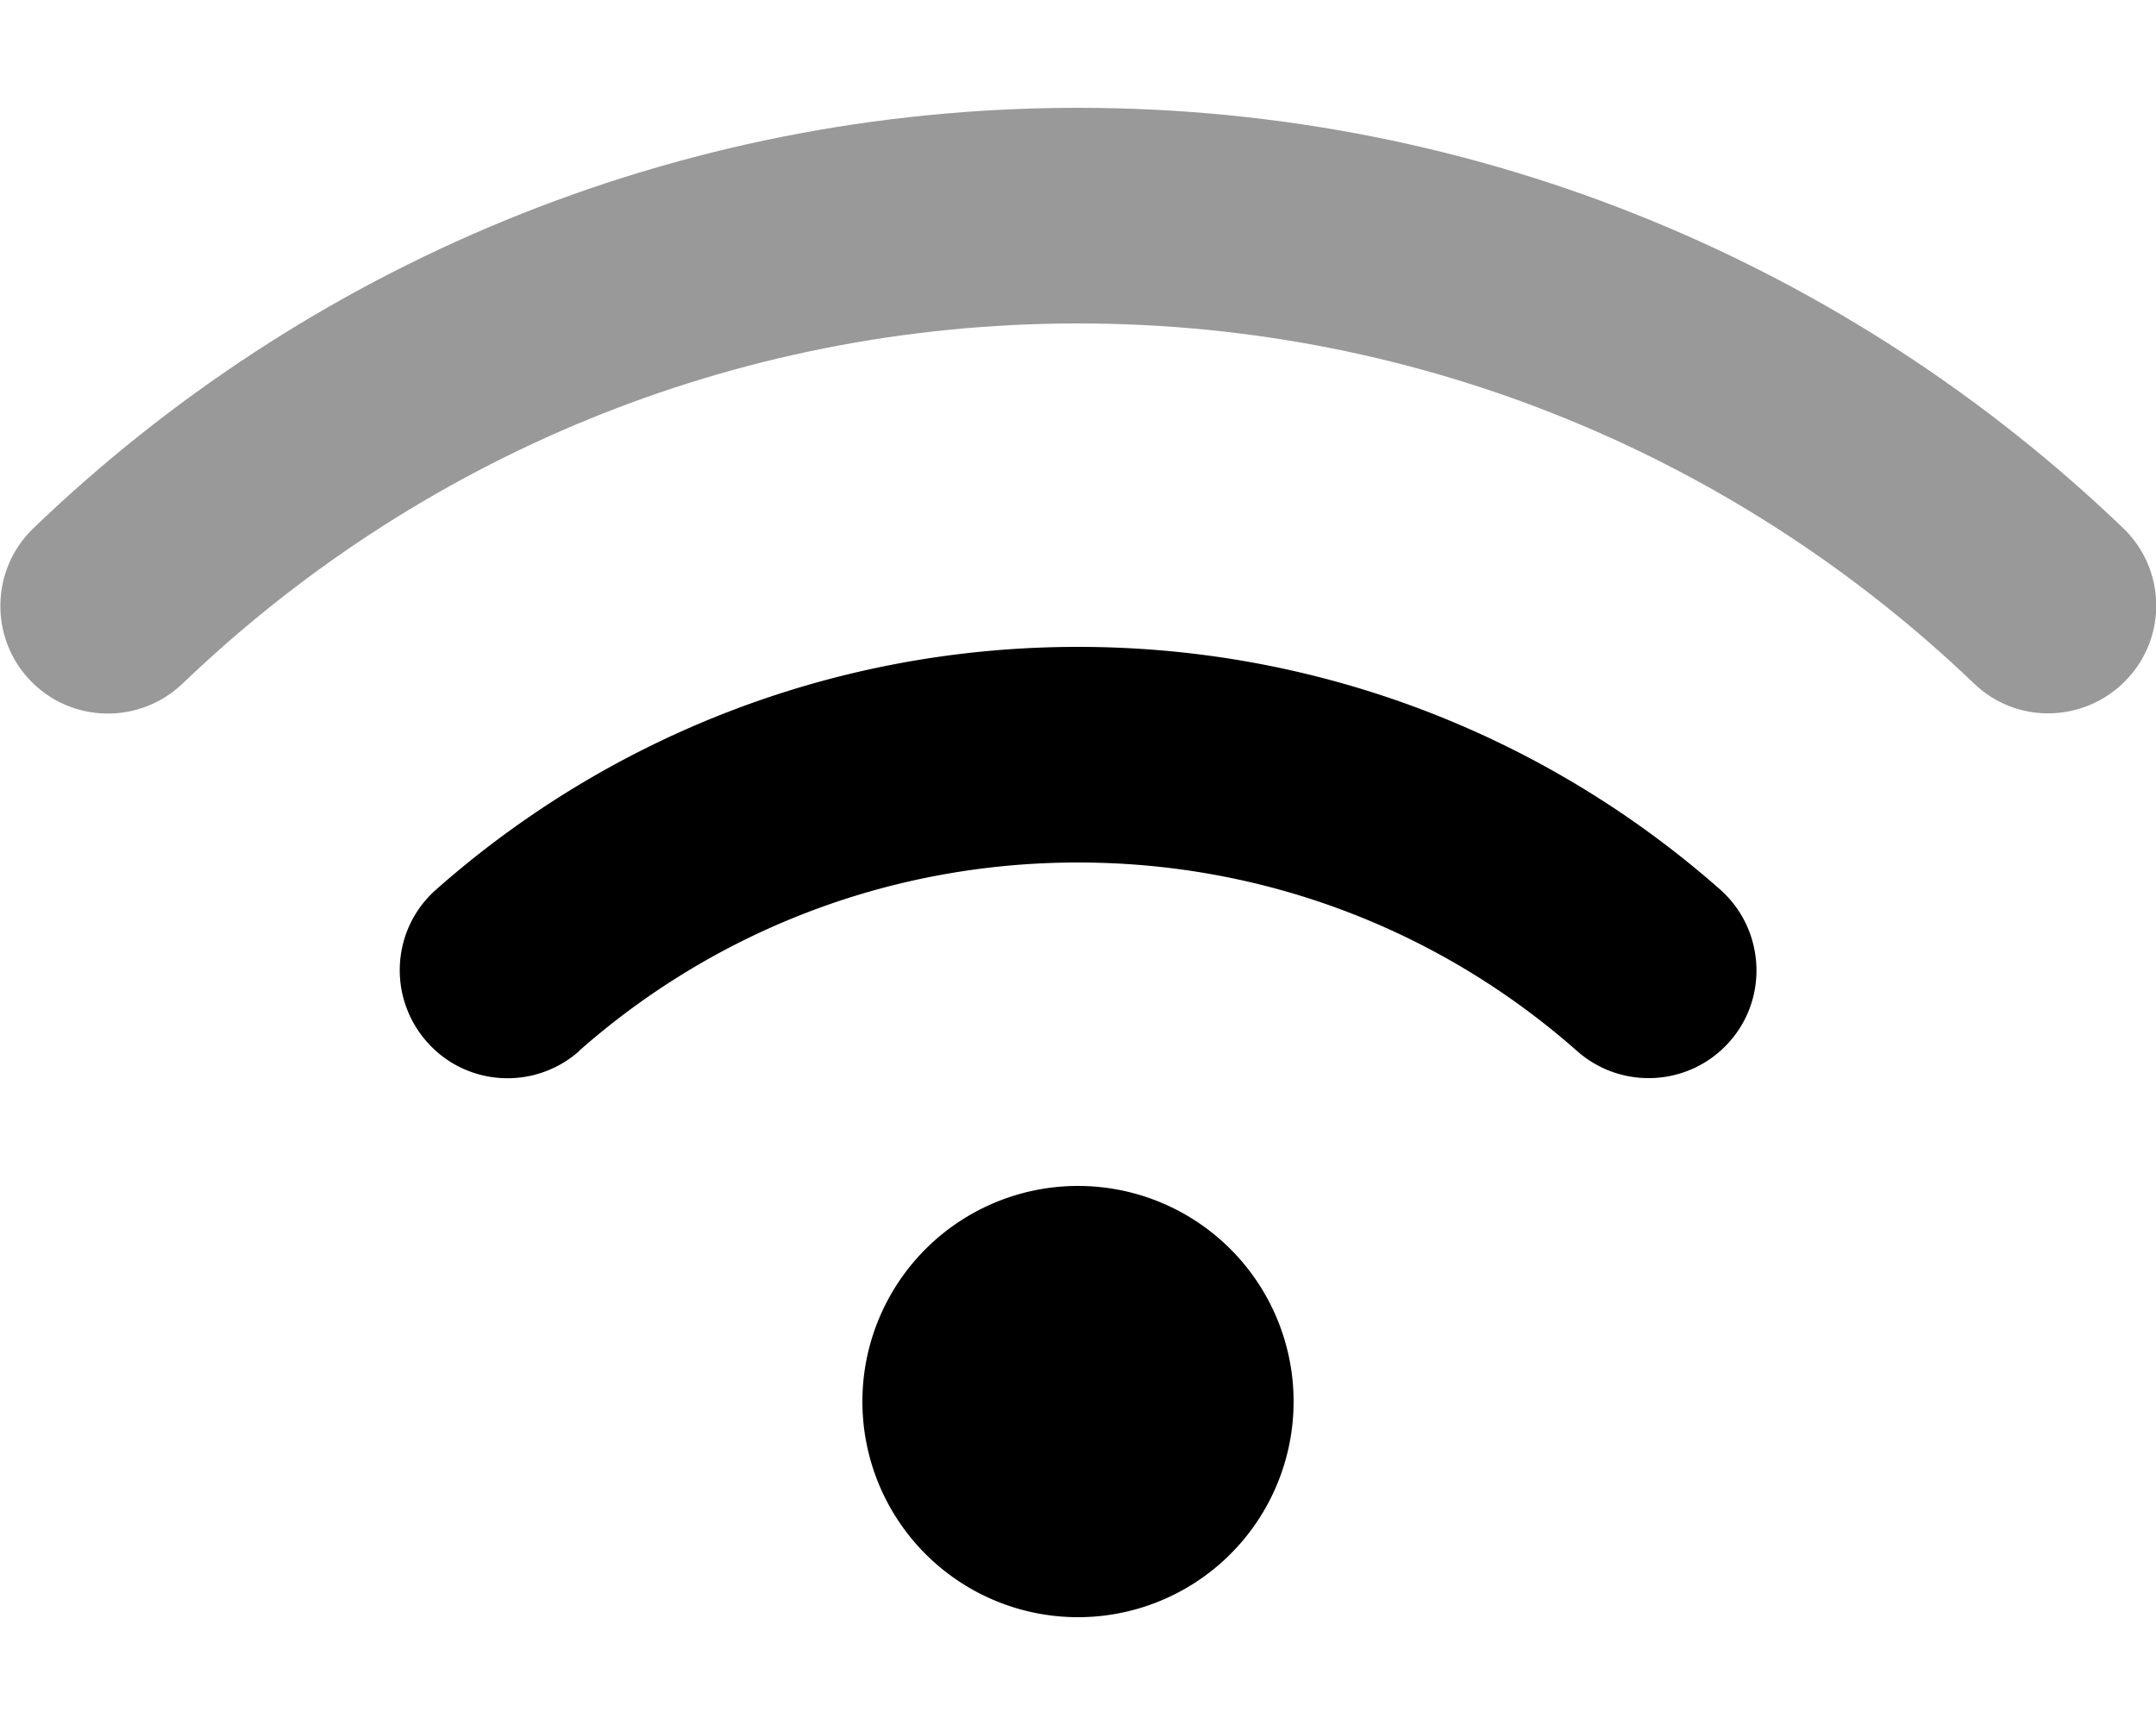
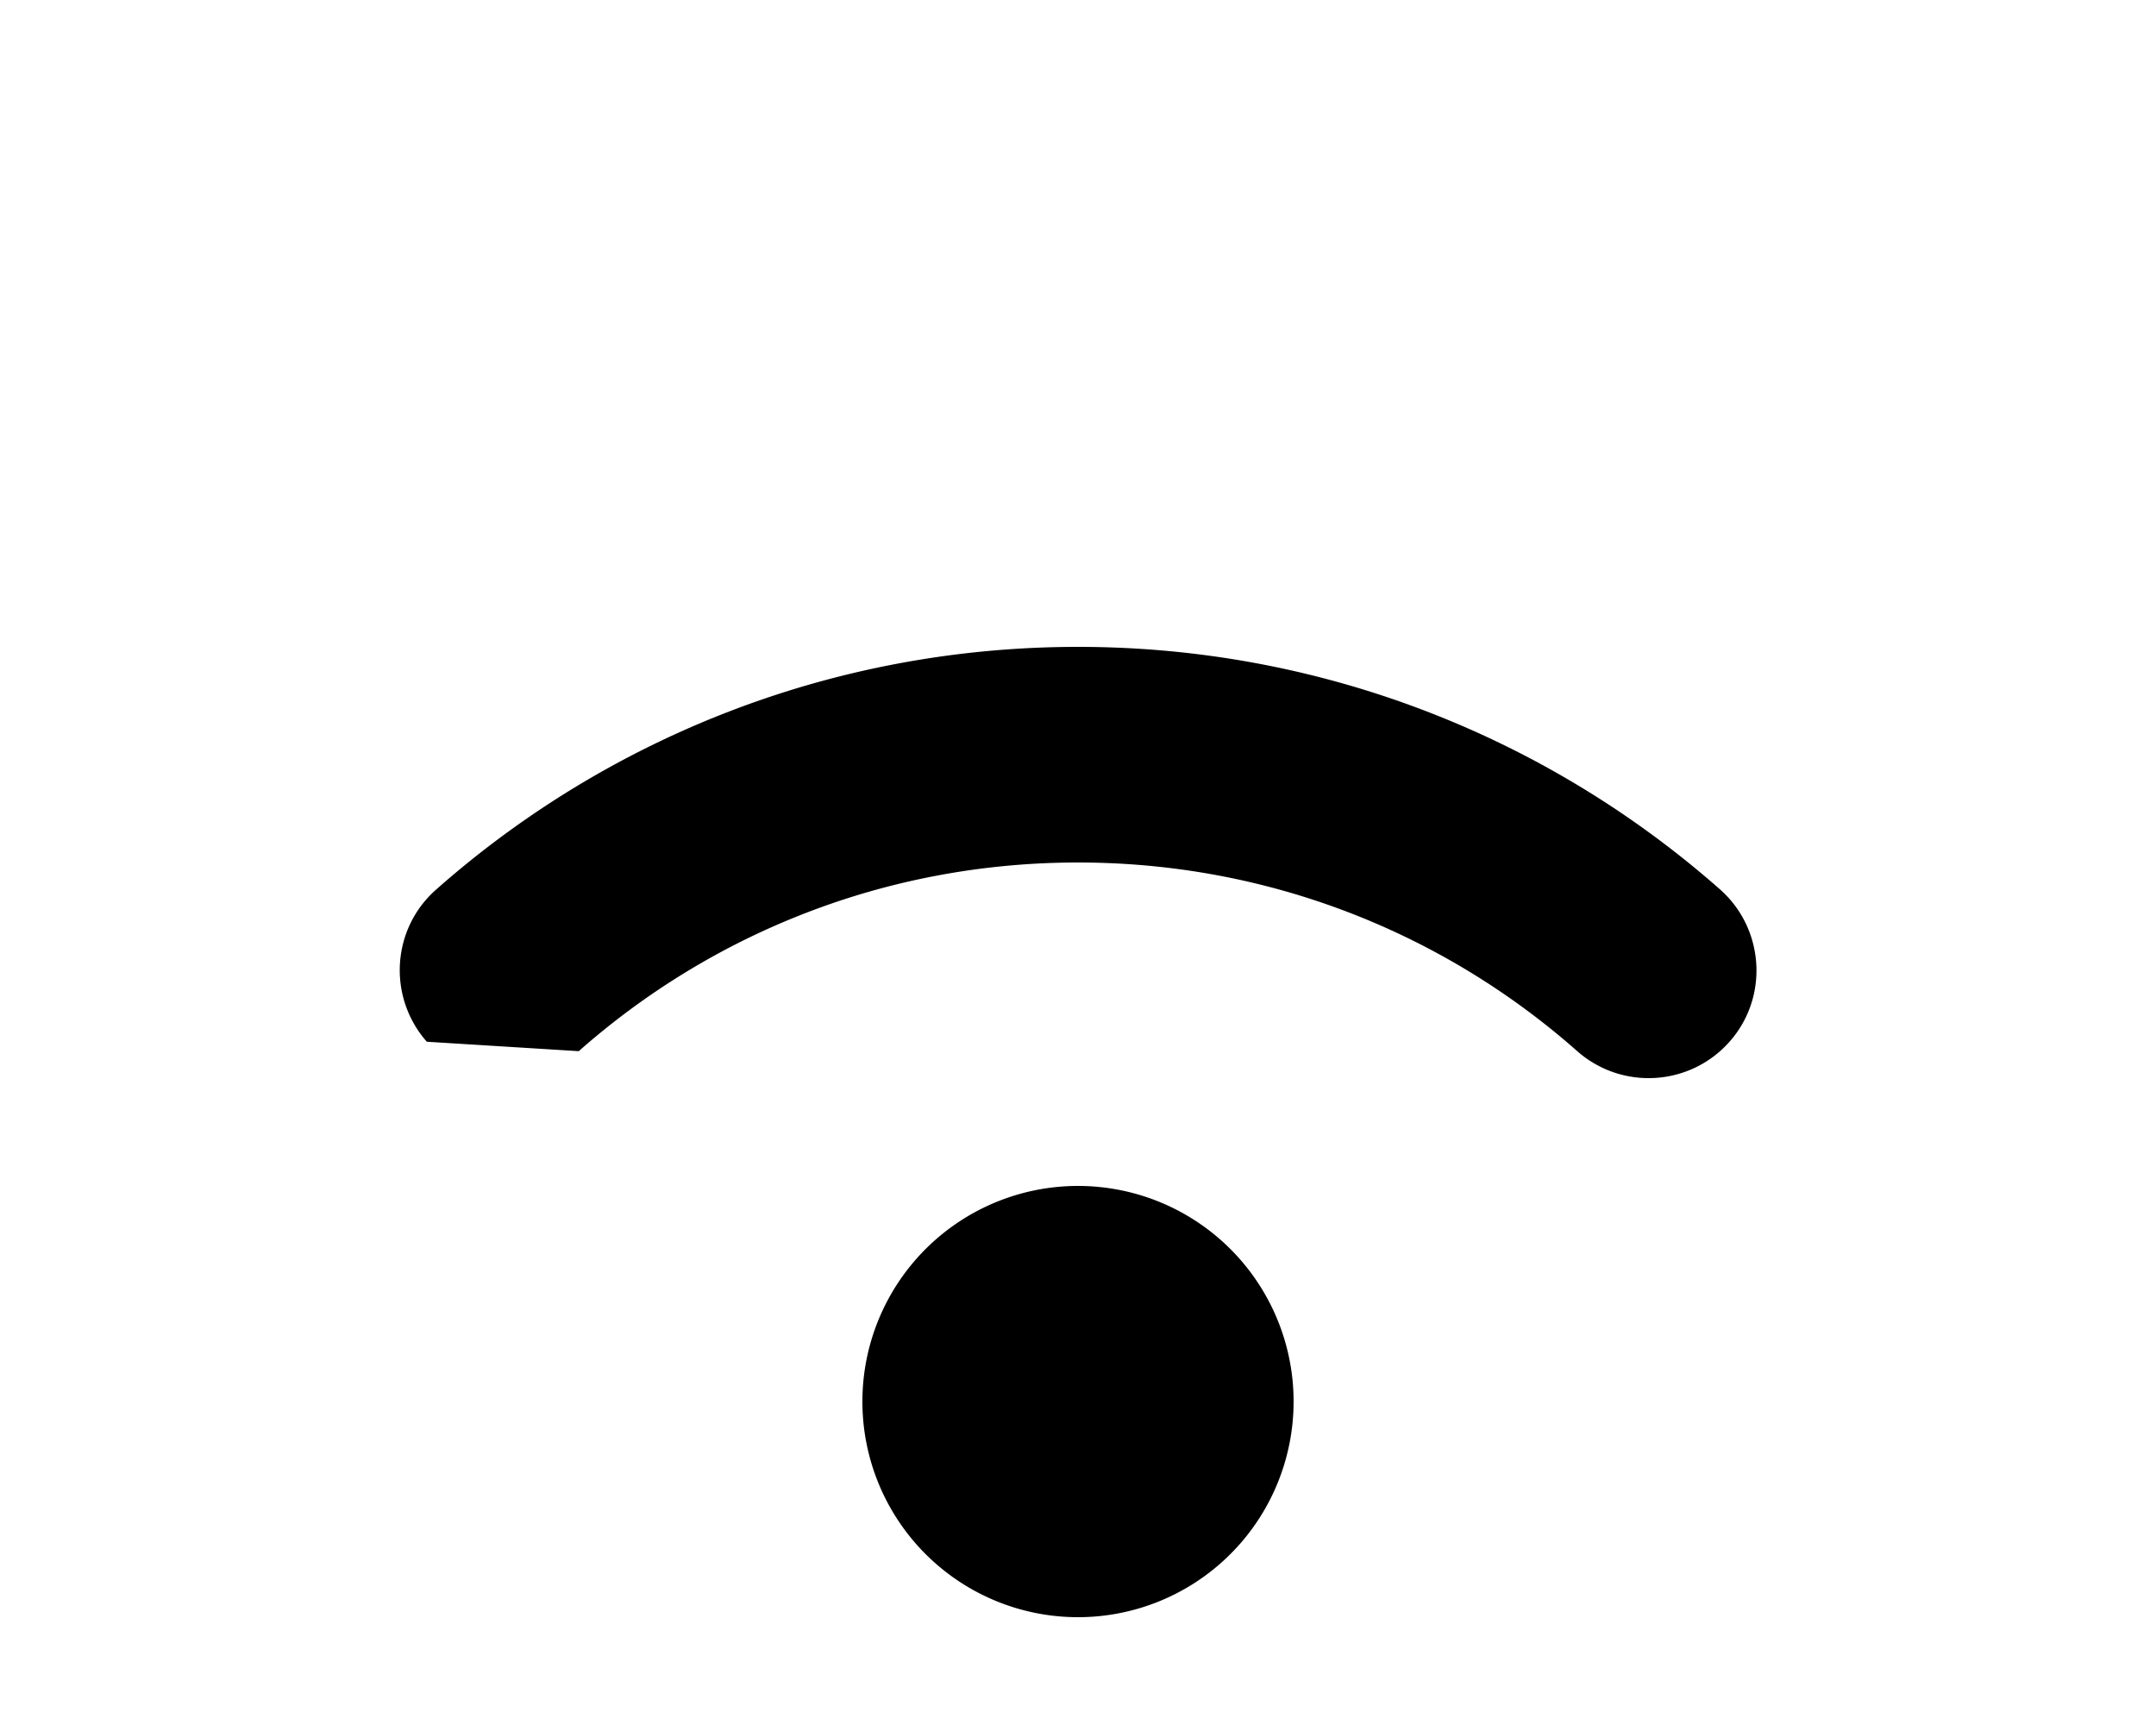
<svg xmlns="http://www.w3.org/2000/svg" viewBox="0 0 640 512">
  <defs>
    <style>.fa-secondary{opacity:.4}</style>
  </defs>
-   <path class="fa-secondary" d="M320 96C216.8 96 123.2 136.7 54.2 202.9c-12.8 12.2-33 11.8-45.2-.9s-11.8-33 .9-45.2C90.3 79.5 199.6 32 320 32s229.7 47.5 310.2 124.7c12.8 12.2 13.2 32.5 .9 45.2s-32.5 13.2-45.2 .9C516.8 136.7 423.2 96 320 96z" />
-   <path class="fa-primary" d="M171.8 312c39.5-34.9 91.3-56 148.2-56s108.7 21.1 148.2 56c13.3 11.7 33.5 10.4 45.2-2.8s10.4-33.5-2.8-45.2C459.8 219.2 393 192 320 192s-139.8 27.2-190.5 72c-13.3 11.7-14.5 31.9-2.8 45.2s31.9 14.5 45.2 2.8zM320 480a64 64 0 1 0 0-128 64 64 0 1 0 0 128z" />
+   <path class="fa-primary" d="M171.8 312c39.5-34.9 91.3-56 148.2-56s108.7 21.1 148.2 56c13.3 11.7 33.5 10.4 45.2-2.8s10.4-33.5-2.8-45.2C459.8 219.2 393 192 320 192s-139.8 27.2-190.5 72c-13.3 11.7-14.5 31.9-2.8 45.2zM320 480a64 64 0 1 0 0-128 64 64 0 1 0 0 128z" />
</svg>